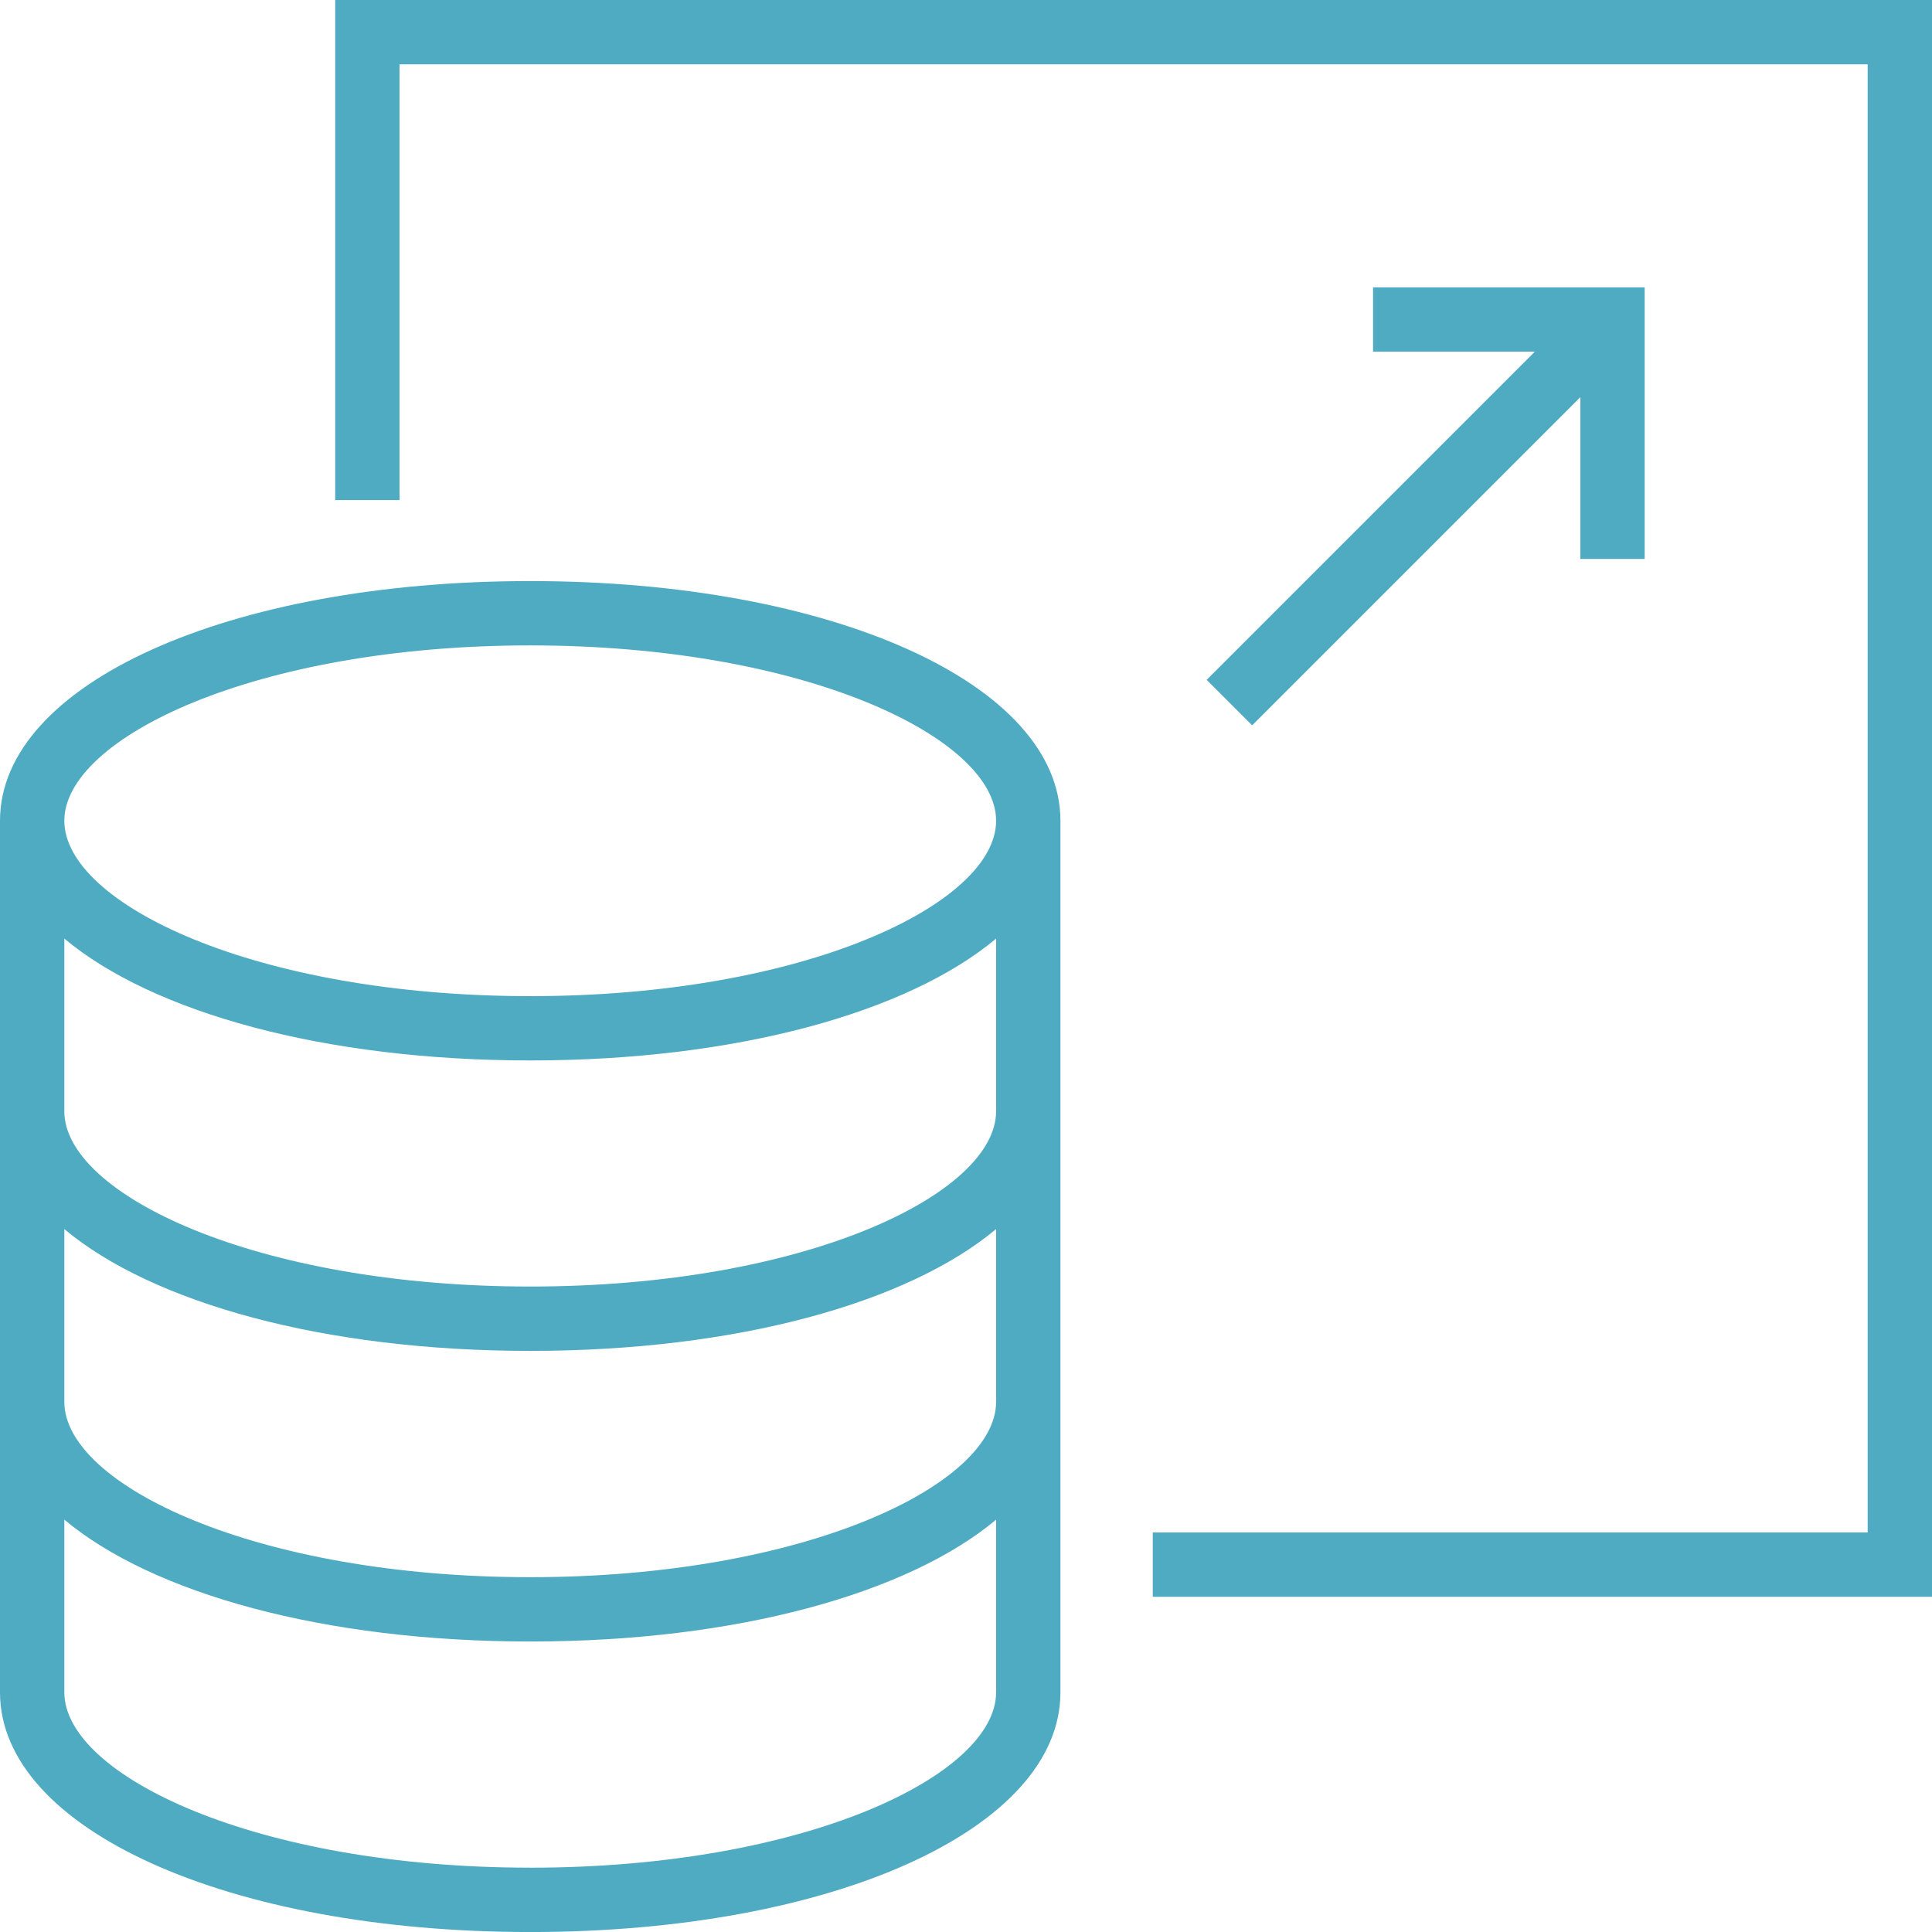
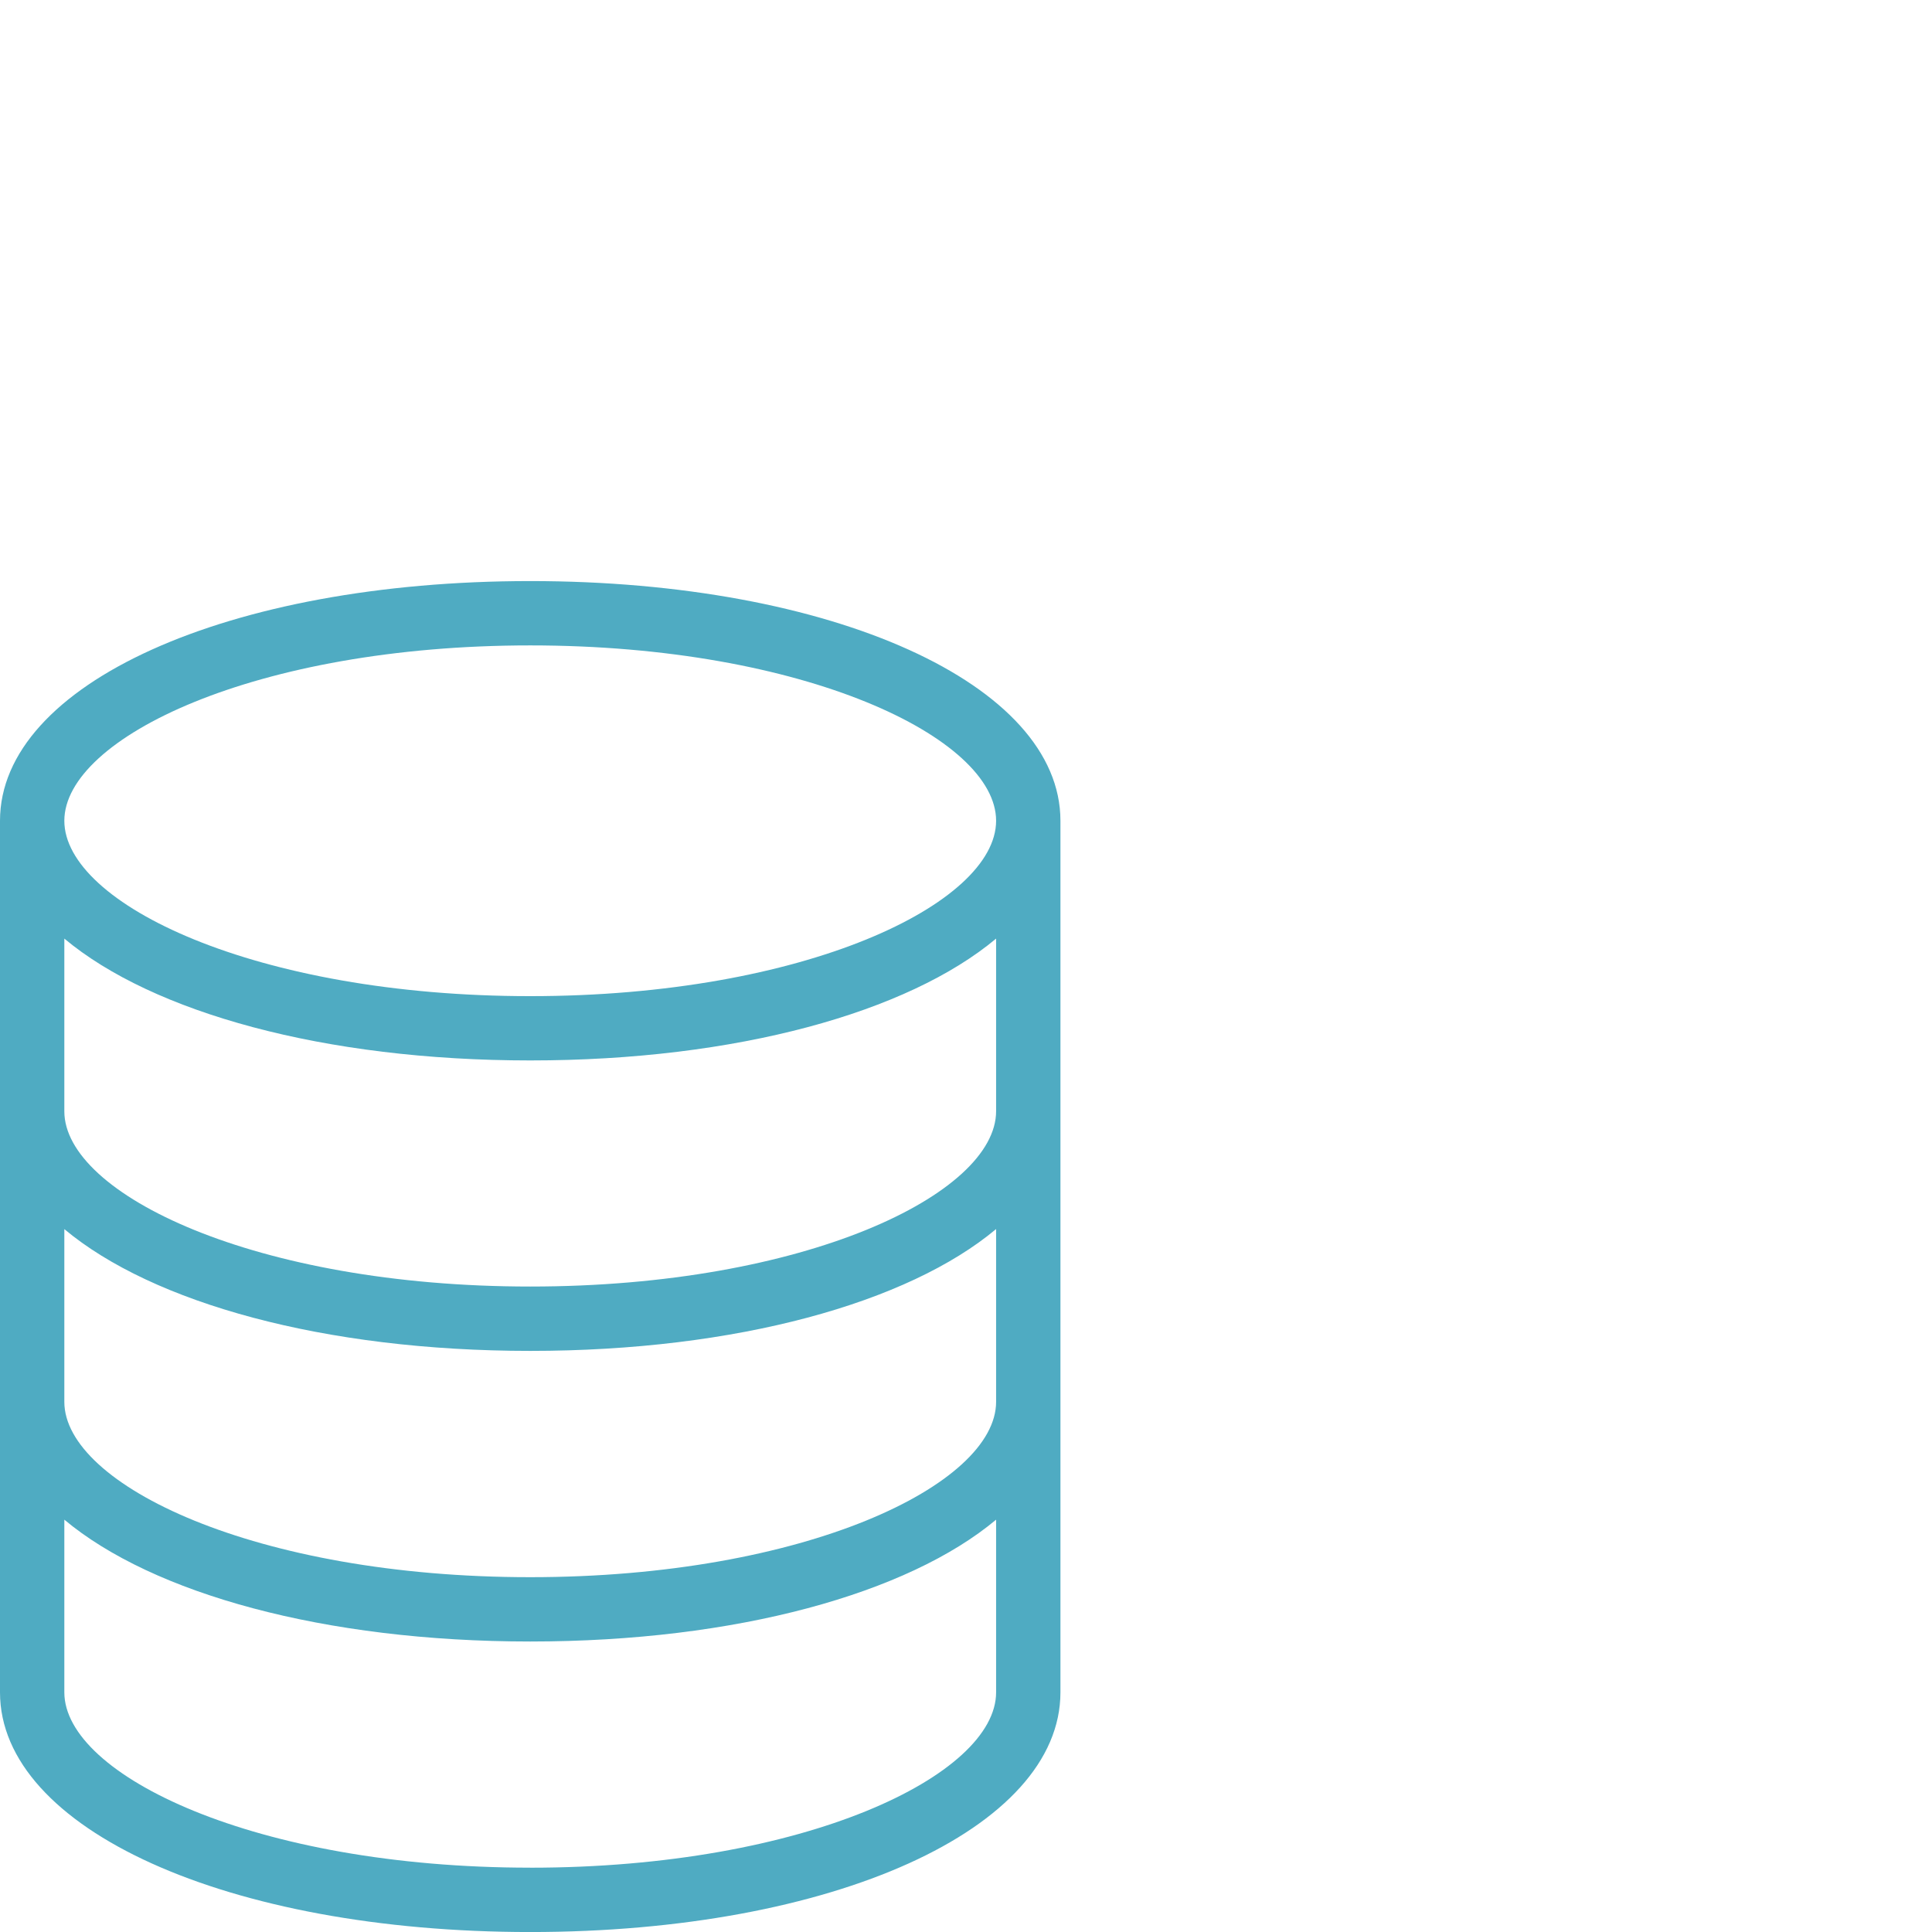
<svg xmlns="http://www.w3.org/2000/svg" id="Layer_1" viewBox="0 0 60.064 60.064">
  <defs>
    <style>.cls-1{fill:#4fabc2;}</style>
  </defs>
-   <polygon class="cls-1" points="10.421 0 10.421 15.547 12.421 15.547 12.421 2 58.064 2 58.064 47.643 35.838 47.643 35.838 49.643 60.064 49.643 60.064 0 10.421 0" />
-   <polygon class="cls-1" points="38.928 22.55 49.131 12.347 49.131 17.377 51.131 17.377 51.131 8.933 42.687 8.933 42.687 10.933 47.717 10.933 37.514 21.136 38.928 22.55" />
  <path class="cls-1" d="M32.968,25.516c-.001-4.248-7.088-7.451-16.484-7.451S.001,21.268 0,25.516h-0s0,0,0,.001,0,0,0,.001v27.095c0,4.248,7.086,7.452,16.484,7.452s16.484-3.204,16.484-7.452v-18.064h-0c0-.001 0-.002 0-.003v-9.028s0-0,0-.001,0-0,0-.001h-0ZM16.484,20.065c8.535,0,14.484,2.873,14.484,5.452-.001,2.578-5.949,5.452-14.484,5.452s-14.483-2.873-14.484-5.452c.001-2.578,5.949-5.452,14.484-5.452ZM2,29.18c2.744,2.296,8.074,3.788,14.484,3.788s11.74-1.492,14.484-3.788v5.365c0,2.579-5.949,5.452-14.484,5.452s-14.484-2.871-14.484-5.448v-5.369ZM16.484,58.064c-8.536,0-14.484-2.873-14.484-5.452v-5.367c2.744,2.296,8.074,3.788,14.484,3.788s11.74-1.492,14.484-3.788v5.368c0,2.579-5.949,5.452-14.484,5.452ZM30.968,43.581c0,2.579-5.949,5.452-14.484,5.452s-14.484-2.873-14.484-5.452v-5.369c2.744,2.295,8.074,3.786,14.484,3.786s11.74-1.492,14.484-3.788v5.372Z" />
</svg>